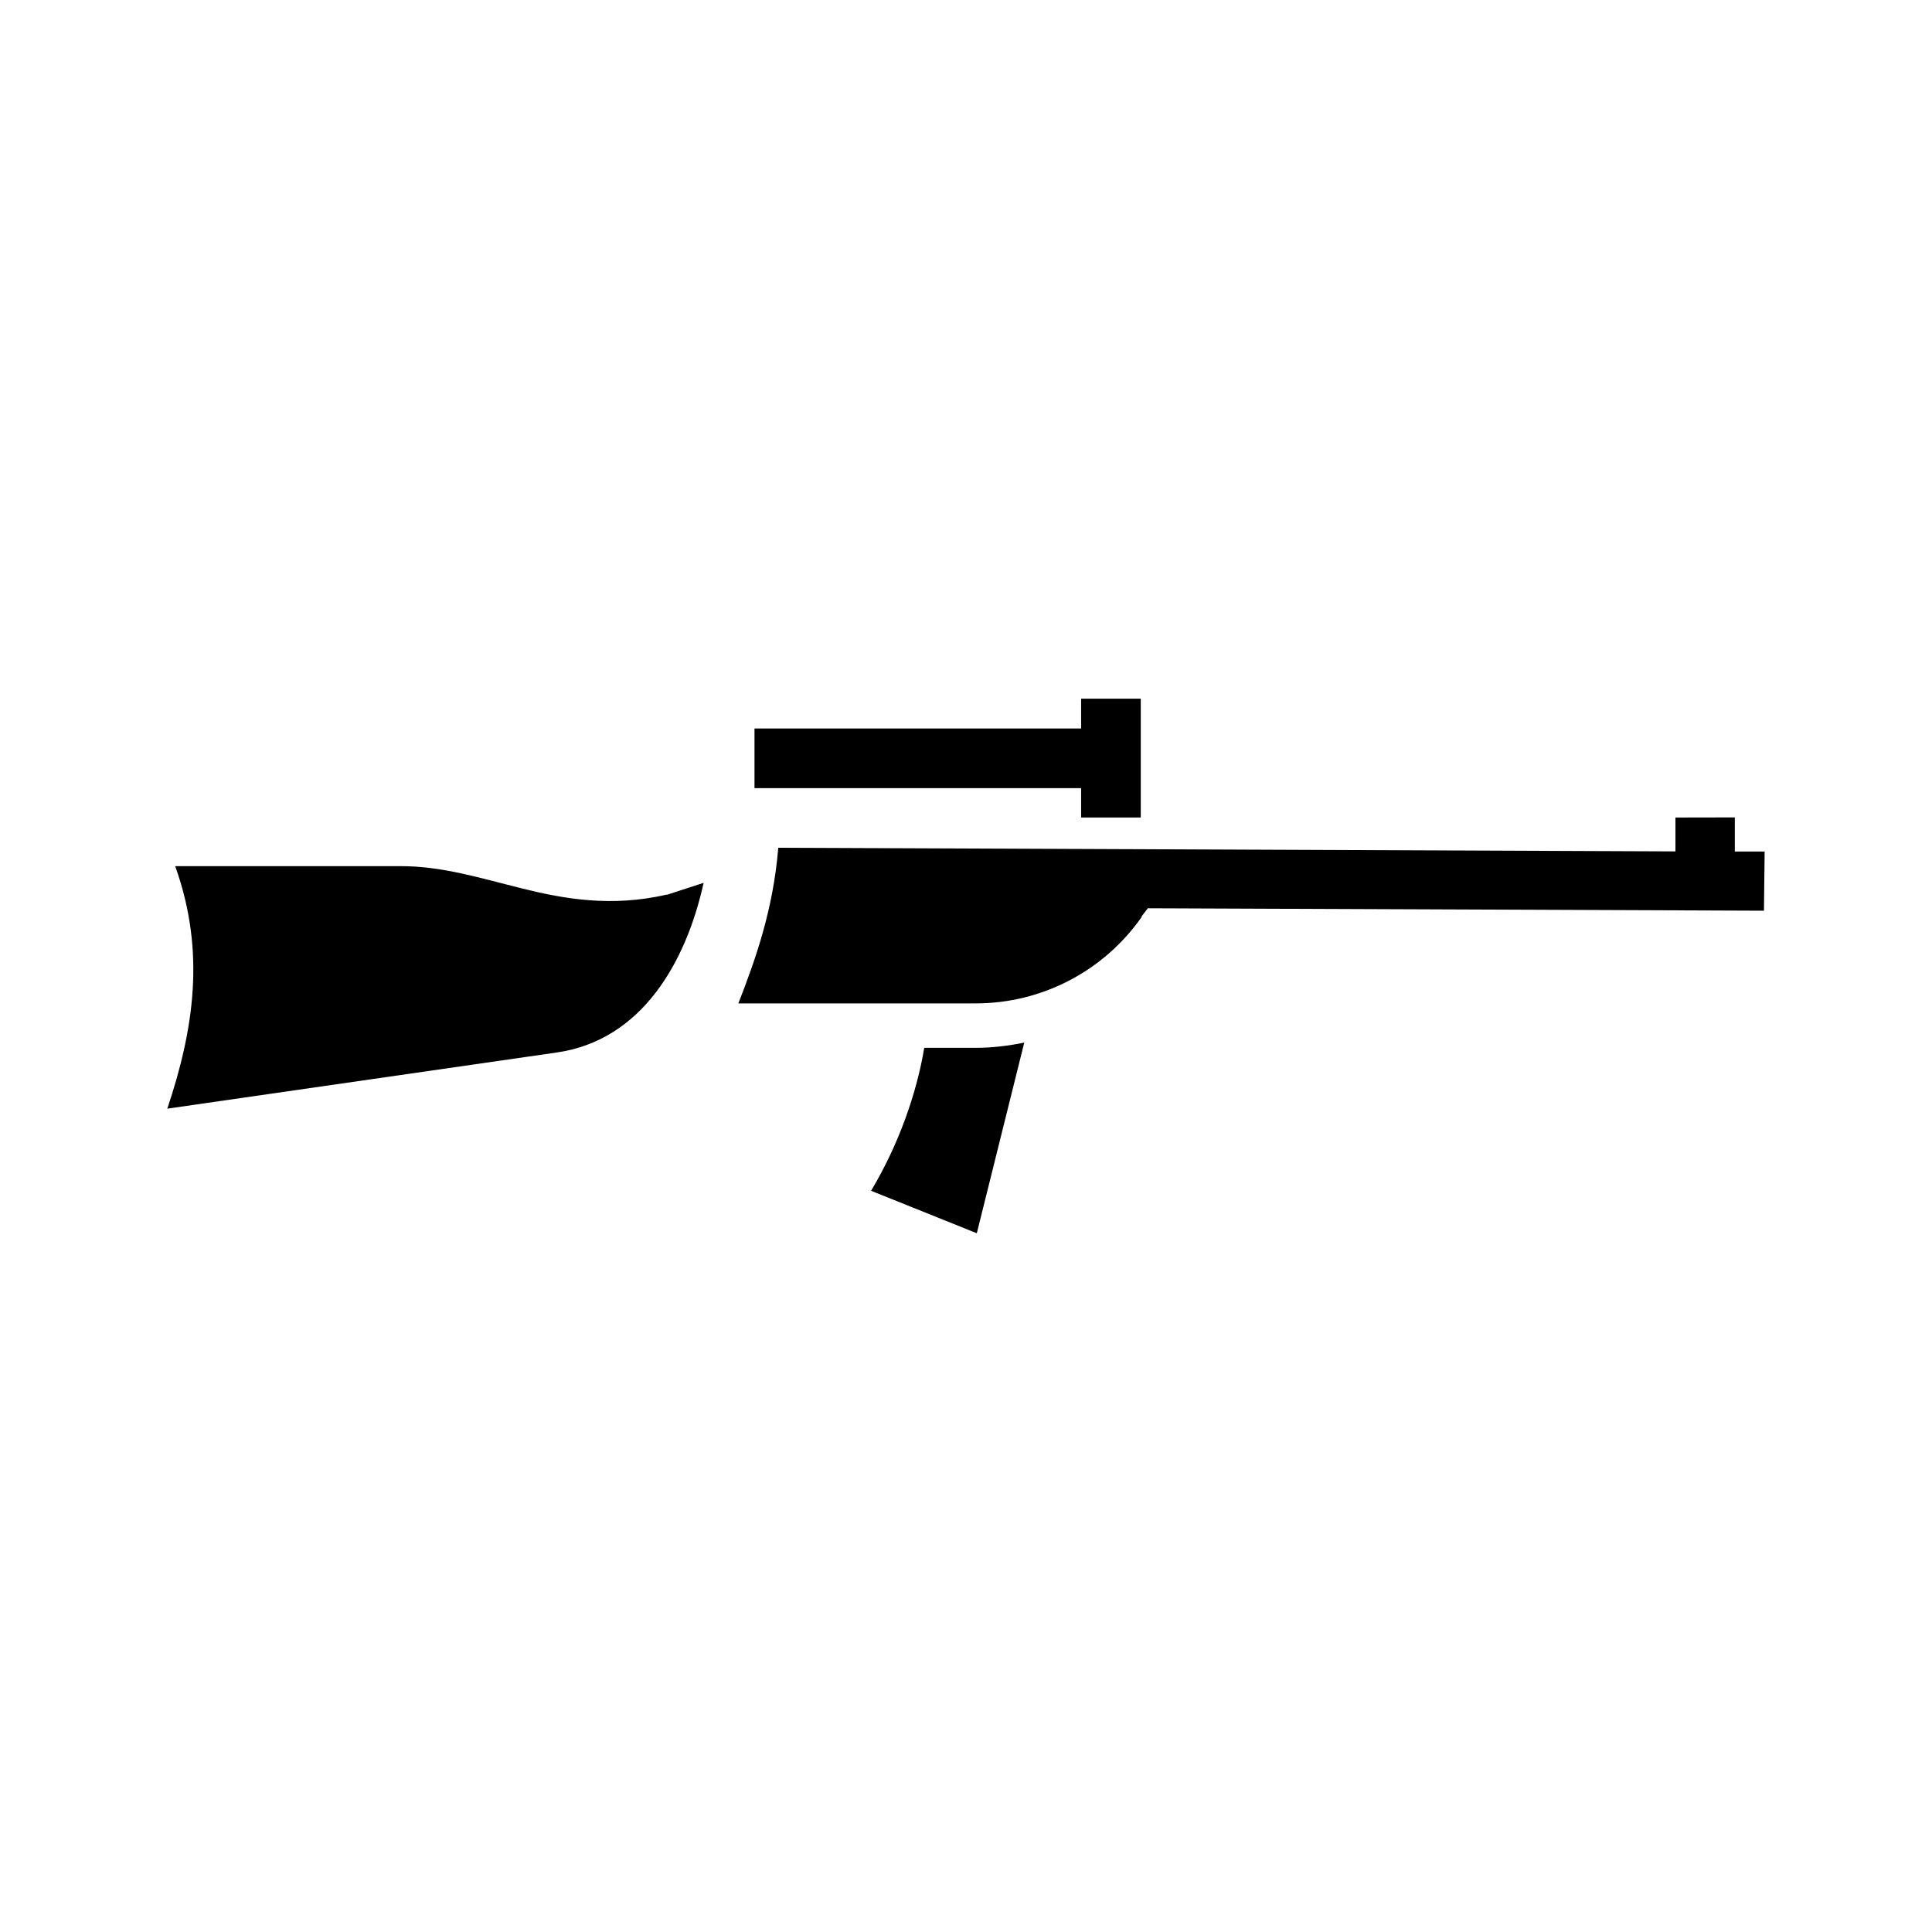
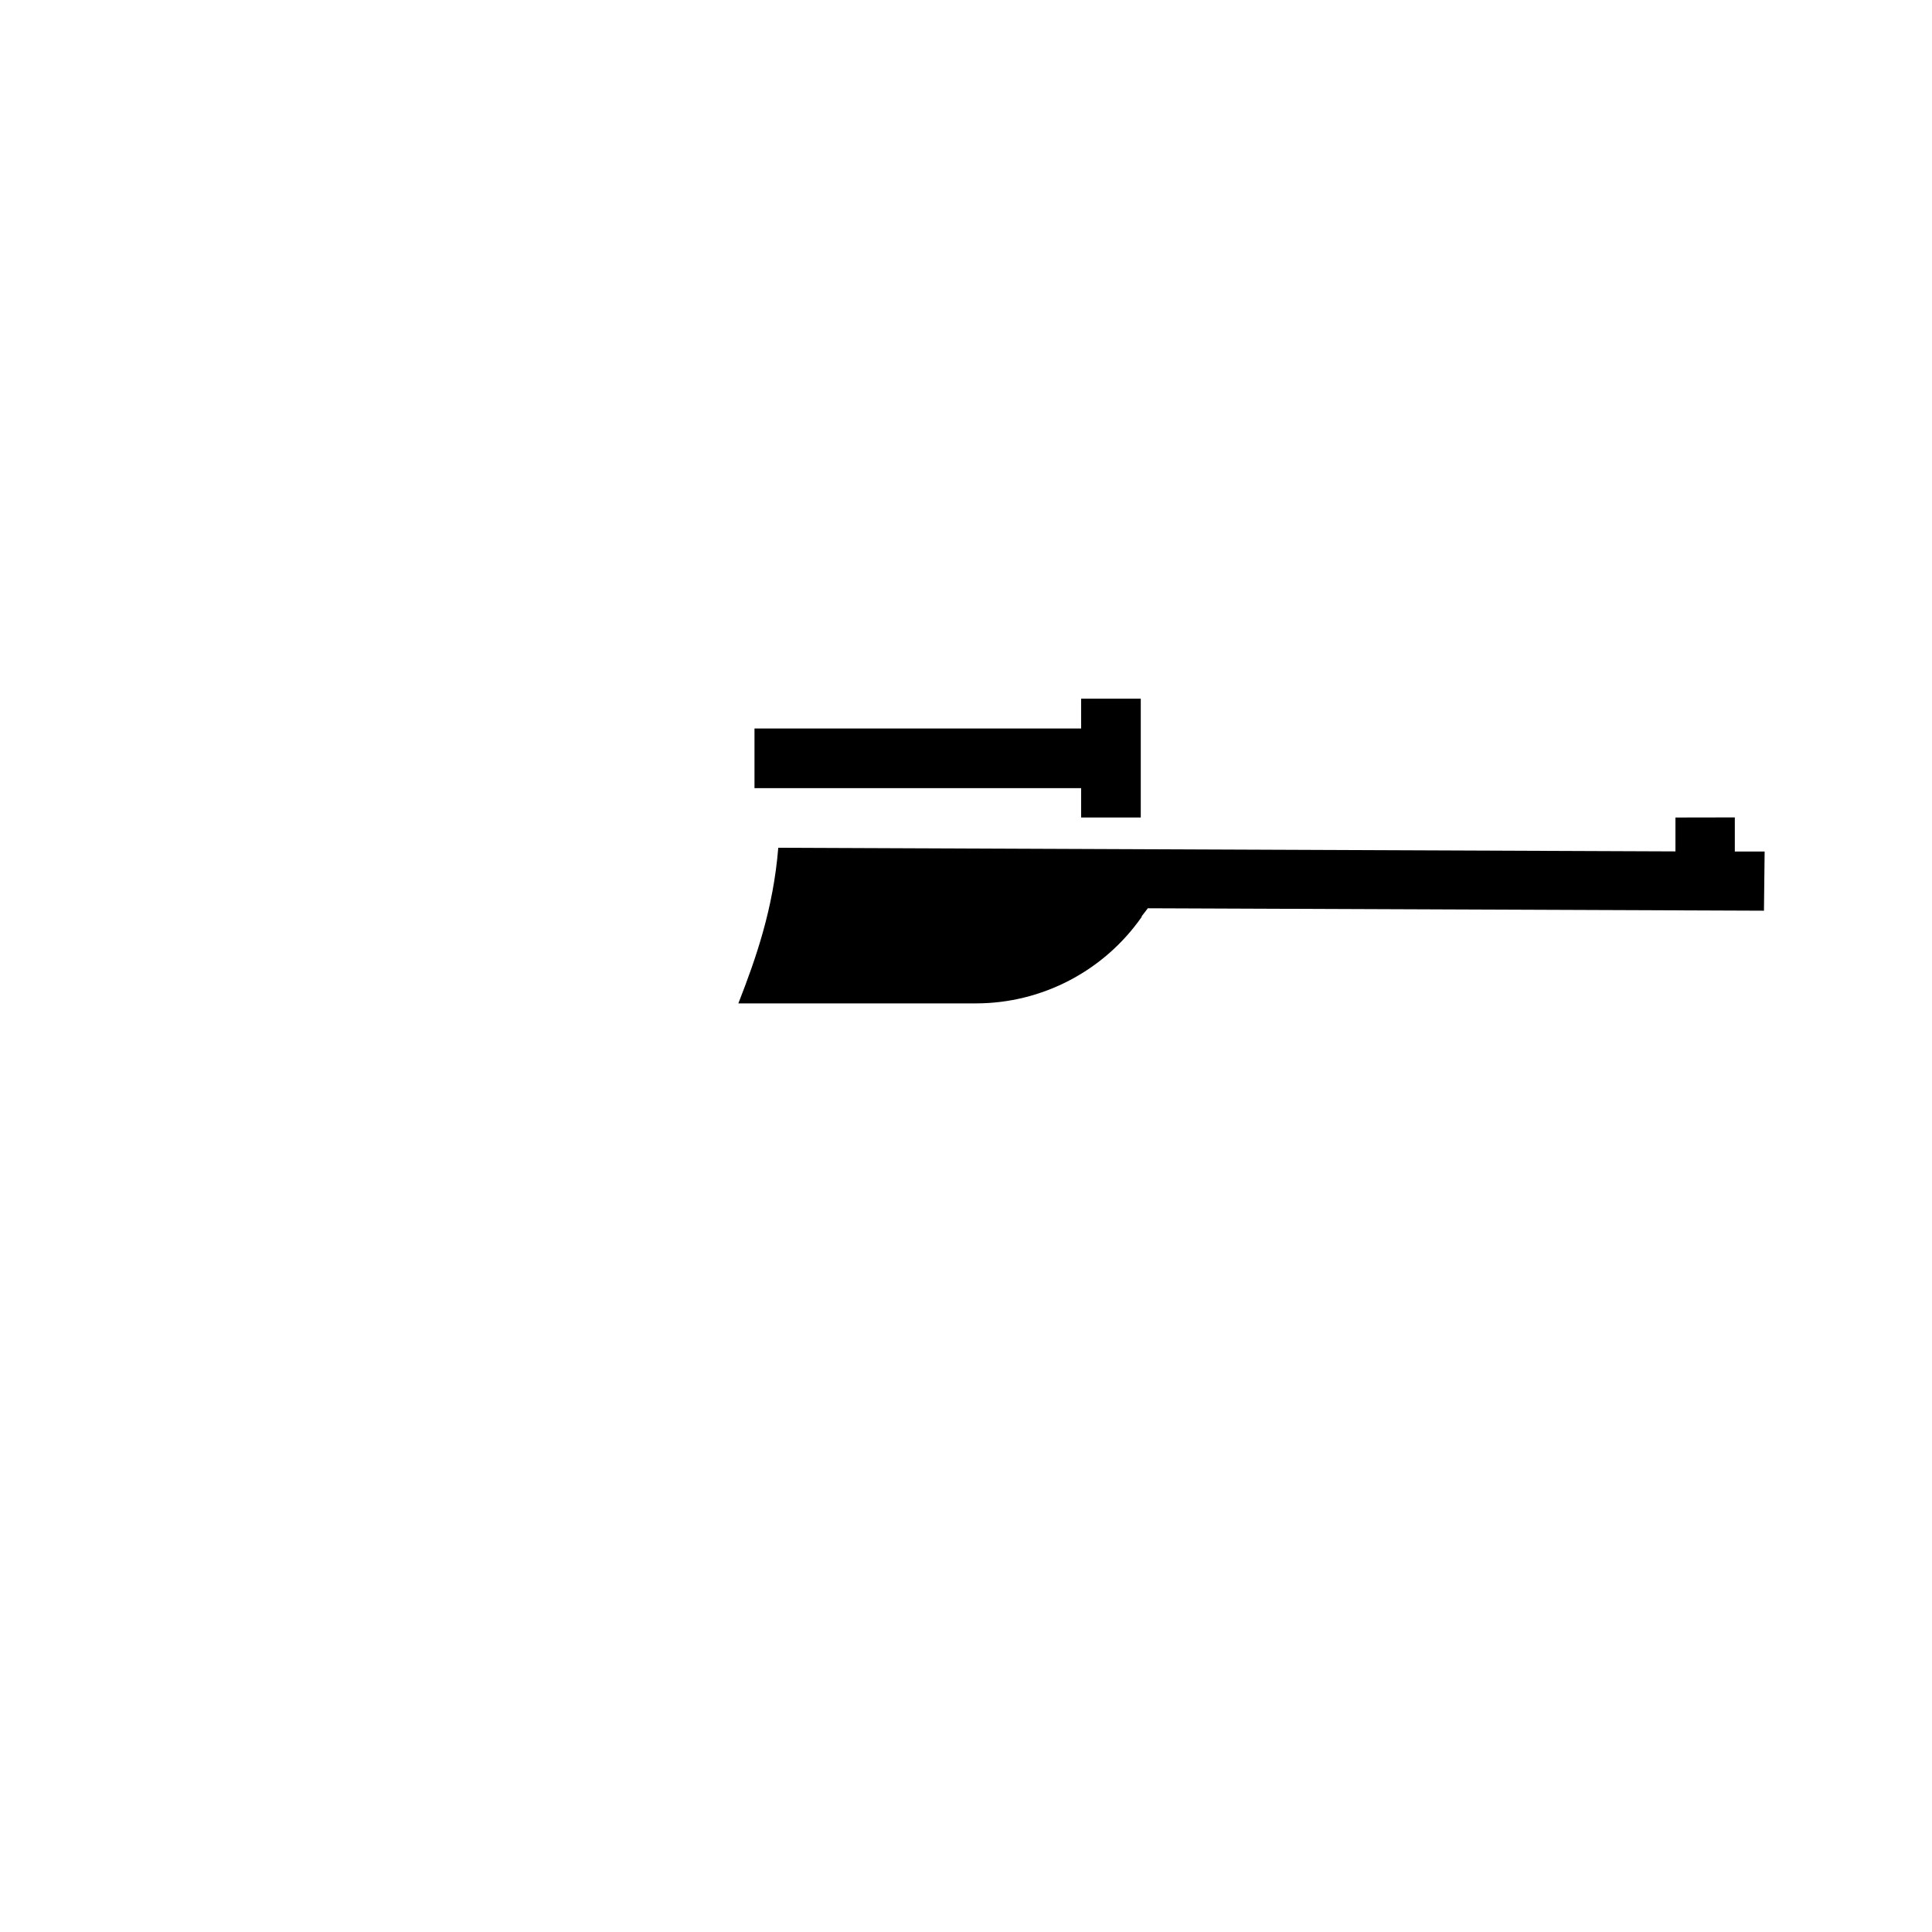
<svg xmlns="http://www.w3.org/2000/svg" fill="#000000" width="800px" height="800px" version="1.1" viewBox="144 144 512 512">
  <g fill-rule="evenodd">
    <path d="m588.01 360.65v8.98l-237.76-0.961c-1.32 16.207-5.922 29.332-10.578 41.238h62.945c17.504 0 33.91-8.566 43.941-22.91v-0.172l1.629-2.125 163.28 0.645 0.18-15.68h-7.902v-9.043z" />
    <path d="m430.51 329.16v7.898h-86.562v15.809h86.562v7.777h15.805v-31.488h-15.805z" />
-     <path d="m190.41 373.54h59.84c11.02 0 21.023 3.168 32.195 5.934 11.172 2.773 23.621 4.961 38.129 1.629h0.238l9.656-3.137c-4.711 21.293-16.539 41.742-38.93 44.957l-103.2 14.883c7.012-20.949 10.219-41.586 2.09-64.27z" />
-     <path d="m415.44 420.3-12.578 50.523-28.016-11.254c7.449-12.426 12.156-26.203 14.086-37.883h13.684c4.356 0 8.637-0.535 12.824-1.387z" />
  </g>
</svg>